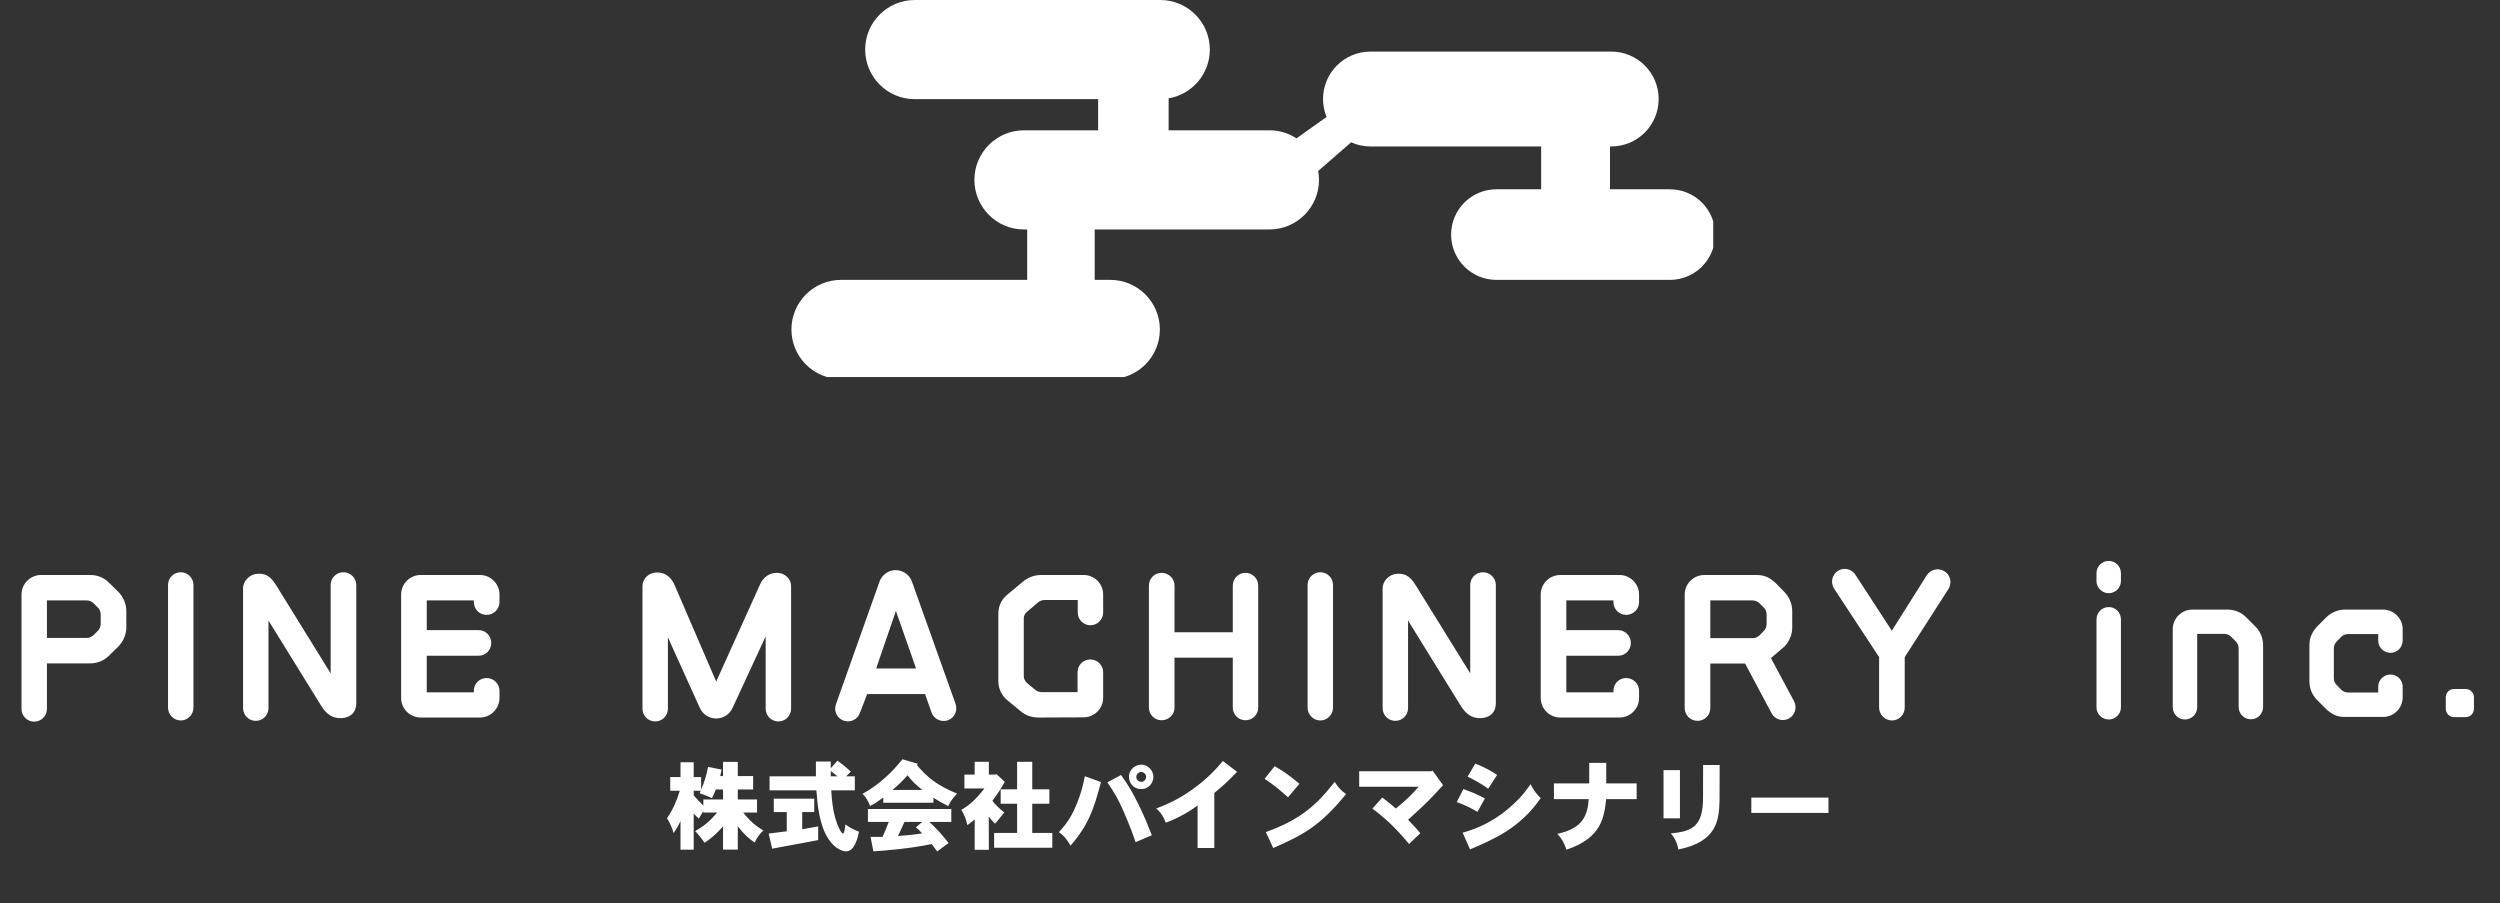
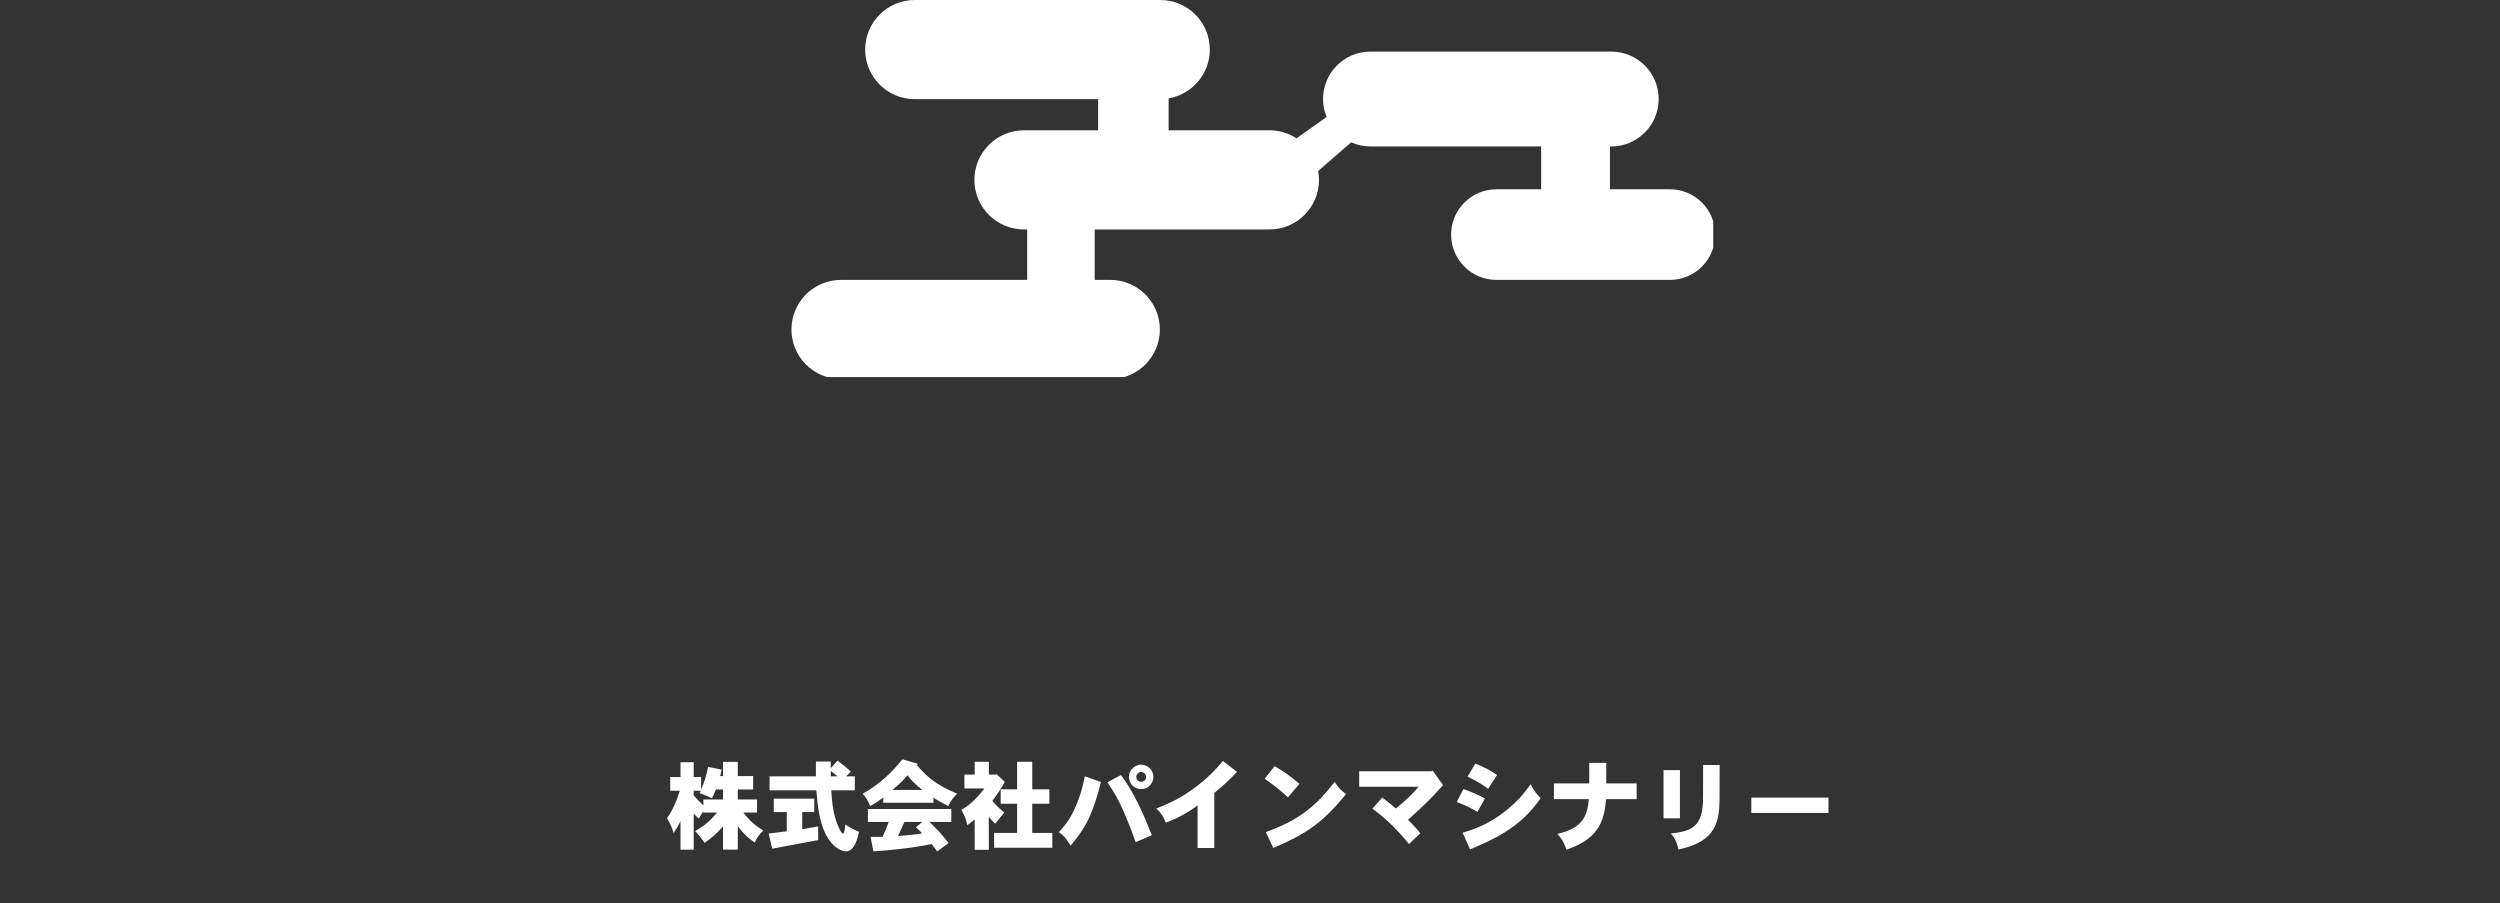
<svg xmlns="http://www.w3.org/2000/svg" width="537" height="194" viewBox="0 0 537 194" fill="none">
  <rect x="0" y="0" width="537" height="194" fill="#333333" stroke="none" />
  <g clip-path="url(#clip0_123_828)">
    <path d="M358.68 40.66H345.82V31.46H346.09C351.72 31.46 356.28 26.9 356.28 21.27C356.28 15.64 351.72 11.08 346.09 11.08H294.38C288.75 11.08 284.19 15.64 284.19 21.27C284.19 22.63 284.46 23.93 284.95 25.12L278.49 29.72C276.82 28.63 274.83 27.99 272.68 27.99H251.02V21.13C256.04 20.27 259.87 15.91 259.87 10.65C259.87 4.77 255.1 0 249.22 0H196.49C190.61 0 185.84 4.77 185.84 10.65C185.84 16.53 190.61 21.3 196.49 21.3H235.88V27.99H219.95C214.07 27.99 209.3 32.76 209.3 38.64C209.3 44.52 214.07 49.29 219.95 49.29H220.64V60.12H180.65C174.77 60.12 170 64.89 170 70.77C170 76.65 174.77 81.42 180.65 81.42H238.49C244.37 81.42 249.14 76.65 249.14 70.77C249.14 64.89 244.37 60.12 238.49 60.12H235.14V49.29H272.67C278.55 49.29 283.32 44.52 283.32 38.64C283.32 37.99 283.25 37.35 283.14 36.73L290.22 30.57C291.49 31.14 292.9 31.46 294.38 31.46H331.04V40.66H321.43C316.06 40.66 311.7 45.01 311.7 50.39C311.7 55.77 316.05 60.12 321.43 60.12H358.69C364.06 60.12 368.42 55.77 368.42 50.39C368.42 45.01 364.07 40.66 358.69 40.66H358.68Z" fill="white" />
  </g>
-   <path d="M19.404 142.492H10.08V152.278C10.08 153.79 8.862 155.008 7.35 155.008C5.838 155.008 4.62 153.79 4.62 152.278V127.708C4.62 125.398 6.51 123.508 8.82 123.508H19.404C20.916 123.508 22.386 124.096 23.436 125.188L25.452 127.162C26.502 128.254 27.132 129.724 27.132 131.236V134.764C27.132 136.276 26.502 137.746 25.452 138.838L23.436 140.812C22.386 141.904 20.916 142.492 19.404 142.492ZM21 130.48C20.706 130.186 20.412 129.892 20.118 129.598C19.74 129.22 19.194 128.968 18.606 128.968C16.674 128.968 12.852 128.968 10.08 128.968V137.032C12.852 137.032 16.674 137.032 18.606 137.032C19.194 137.032 19.74 136.78 20.118 136.402C20.412 136.108 20.706 135.814 21 135.52C21.42 135.1 21.63 134.554 21.63 133.966C21.63 133.336 21.63 132.664 21.63 132.034C21.63 131.446 21.42 130.9 21 130.48ZM41.553 125.65V151.984C41.553 153.496 40.335 154.756 38.823 154.756C37.311 154.756 36.093 153.496 36.093 151.984V125.65C36.093 124.138 37.311 122.92 38.823 122.92C40.335 122.92 41.553 124.138 41.553 125.65ZM57.669 133.294V152.11C57.669 153.622 56.451 154.84 54.939 154.84C53.427 154.84 52.209 153.622 52.209 152.11V126.364C52.209 124.768 53.679 123.34 55.233 123.256C57.585 123.088 58.467 124.39 59.433 125.902L71.025 144.634V125.65C71.025 124.138 72.243 122.92 73.755 122.92C75.267 122.92 76.527 124.138 76.527 125.65V150.976C76.527 153.286 75.015 154.168 73.377 154.252C71.193 154.378 69.933 153.118 68.967 151.564L57.669 133.294ZM103.089 154.126H90.363C88.053 154.126 86.163 152.236 86.163 149.926V127.708C86.163 125.398 88.053 123.508 90.363 123.508H103.089C105.399 123.508 107.289 125.398 107.289 127.708V129.346C107.289 130.858 106.029 132.076 104.517 132.076C103.005 132.076 101.787 130.858 101.787 129.346V128.968H91.665V135.352H102.795C104.307 135.352 105.525 136.57 105.525 138.124C105.525 139.636 104.307 140.854 102.795 140.854H91.665V148.708H101.787V148.372C101.787 146.86 103.005 145.642 104.517 145.642C106.029 145.642 107.289 146.86 107.289 148.372V149.926C107.289 152.236 105.399 154.126 103.089 154.126ZM166.944 123.046C168.498 123.046 169.926 124.306 169.926 125.86V152.236C169.926 153.748 168.708 154.966 167.196 154.966C165.684 154.966 164.466 153.748 164.466 152.236V136.696L157.368 152.026C156.738 153.454 155.352 154.336 153.798 154.336C152.244 154.294 150.858 153.37 150.27 151.942L143.466 136.906V152.236C143.466 153.748 142.248 154.966 140.736 154.966C139.224 154.966 138.006 153.748 138.006 152.236V125.86C138.006 124.516 139.098 122.962 141.24 122.962C143.004 123.004 144.18 124.054 144.894 125.65L153.84 146.398L163.248 125.566C163.92 124.012 165.264 123.004 166.944 123.046ZM192.402 122.458C193.998 122.5 195.384 123.466 195.888 124.936L205.254 151.186C205.758 152.614 205.044 154.21 203.616 154.714C202.188 155.218 200.592 154.462 200.088 153.034L198.702 149.086H186.27L184.716 153.118C184.212 154.546 182.658 155.302 181.23 154.798C179.802 154.294 179.046 152.74 179.55 151.312L188.916 124.936C189.462 123.466 190.848 122.458 192.402 122.458ZM188.202 143.584H196.77L192.444 131.236L188.202 143.584ZM223.603 123.508H232.759C235.069 123.508 236.959 125.356 236.959 127.708V131.572C236.959 133.084 235.741 134.302 234.229 134.302C232.717 134.302 231.499 133.084 231.499 131.572V128.884H224.359C223.813 128.884 223.309 129.094 222.931 129.43L220.621 131.404C220.159 131.74 219.907 132.286 219.907 132.832V145.222C219.907 145.768 220.159 146.314 220.579 146.692L222.301 148.12C222.679 148.456 223.183 148.666 223.729 148.666H231.457V144.382C231.457 142.87 232.675 141.652 234.187 141.652C235.699 141.652 236.959 142.87 236.959 144.382V149.884C236.959 152.194 235.069 154.084 232.759 154.084L223.015 154.126C221.587 154.126 220.201 153.622 219.151 152.698L216.253 150.304C215.119 149.296 214.447 147.868 214.447 146.356V131.74C214.447 130.228 215.119 128.8 216.253 127.834L219.781 124.894C220.873 124.012 222.217 123.508 223.603 123.508ZM264.802 141.274H252.286V151.984C252.286 153.496 251.026 154.714 249.514 154.714C248.002 154.714 246.784 153.496 246.784 151.984V125.776C246.784 124.264 248.002 123.046 249.514 123.046C251.026 123.046 252.286 124.264 252.286 125.776V135.814H264.802V125.776C264.802 124.264 266.02 123.046 267.532 123.046C269.044 123.046 270.262 124.264 270.262 125.776V151.984C270.262 153.496 269.044 154.714 267.532 154.714C266.02 154.714 264.802 153.496 264.802 151.984V141.274ZM286.334 125.65V151.984C286.334 153.496 285.116 154.756 283.604 154.756C282.092 154.756 280.874 153.496 280.874 151.984V125.65C280.874 124.138 282.092 122.92 283.604 122.92C285.116 122.92 286.334 124.138 286.334 125.65ZM302.45 133.294V152.11C302.45 153.622 301.232 154.84 299.72 154.84C298.208 154.84 296.99 153.622 296.99 152.11V126.364C296.99 124.768 298.46 123.34 300.014 123.256C302.366 123.088 303.248 124.39 304.214 125.902L315.806 144.634V125.65C315.806 124.138 317.024 122.92 318.536 122.92C320.048 122.92 321.308 124.138 321.308 125.65V150.976C321.308 153.286 319.796 154.168 318.158 154.252C315.974 154.378 314.714 153.118 313.748 151.564L302.45 133.294ZM347.87 154.126H335.144C332.834 154.126 330.944 152.236 330.944 149.926V127.708C330.944 125.398 332.834 123.508 335.144 123.508H347.87C350.18 123.508 352.07 125.398 352.07 127.708V129.346C352.07 130.858 350.81 132.076 349.298 132.076C347.786 132.076 346.568 130.858 346.568 129.346V128.968H336.446V135.352H347.576C349.088 135.352 350.306 136.57 350.306 138.124C350.306 139.636 349.088 140.854 347.576 140.854H336.446V148.708H346.568V148.372C346.568 146.86 347.786 145.642 349.298 145.642C350.81 145.642 352.07 146.86 352.07 148.372V149.926C352.07 152.236 350.18 154.126 347.87 154.126ZM367.373 142.534V152.11C367.373 153.622 366.155 154.84 364.643 154.84C363.131 154.84 361.871 153.622 361.871 152.11V127.708C361.871 125.398 363.761 123.508 366.113 123.508H377.243C378.755 123.508 379.931 123.886 381.317 125.146L383.291 127.162C384.341 128.254 384.971 129.724 384.971 131.236V134.806C384.971 136.36 384.341 137.788 383.291 138.88L380.393 141.358L385.349 150.598C386.063 151.942 385.601 153.58 384.257 154.336C382.955 155.05 381.275 154.588 380.561 153.244L374.849 142.534H367.373ZM376.445 128.968C374.429 128.968 370.271 128.968 367.373 128.968V137.074C370.271 137.074 374.429 137.074 376.445 137.074C376.991 137.074 377.579 136.864 377.957 136.444C378.251 136.15 378.545 135.856 378.839 135.562C379.259 135.142 379.469 134.596 379.469 134.05C379.469 133.378 379.469 132.664 379.469 132.034C379.469 131.446 379.259 130.9 378.839 130.48C378.545 130.186 378.251 129.892 377.957 129.598C377.579 129.22 376.991 128.968 376.445 128.968ZM406.405 154.756C404.893 154.756 403.633 153.496 403.633 151.984V141.148L393.973 126.448C393.133 125.146 393.511 123.466 394.771 122.626C396.031 121.828 397.753 122.164 398.551 123.466L406.363 135.478L413.881 123.55C414.721 122.29 416.401 121.912 417.661 122.71C418.963 123.508 419.341 125.188 418.543 126.49L409.135 141.148V151.984C409.135 153.496 407.917 154.756 406.405 154.756ZM450.326 151.942V133.042C450.326 131.572 451.502 130.396 452.972 130.396C454.4 130.396 455.576 131.572 455.576 133.042V151.942C455.576 153.37 454.4 154.546 452.972 154.546C451.502 154.546 450.326 153.37 450.326 151.942ZM455.576 123.13V124.81C455.576 126.238 454.4 127.414 452.972 127.414C451.502 127.414 450.326 126.238 450.326 124.81V123.13C450.326 121.66 451.502 120.484 452.972 120.484C454.4 120.484 455.576 121.66 455.576 123.13ZM470.907 130.942H478.467C479.979 130.942 481.449 131.53 482.499 132.622L484.431 134.554C485.523 135.604 486.111 137.074 486.111 138.586V151.858C486.111 153.328 484.935 154.504 483.507 154.504C482.037 154.504 480.861 153.328 480.861 151.858C480.861 148.33 480.861 141.778 480.861 139.3C480.861 138.712 480.651 138.166 480.231 137.746C479.937 137.452 479.601 137.116 479.307 136.822C478.887 136.402 478.341 136.15 477.753 136.15C476.409 136.15 474.015 136.15 471.957 136.15V151.942C471.957 153.37 470.781 154.546 469.311 154.546C467.883 154.546 466.707 153.37 466.707 151.942V135.142C466.707 132.832 468.597 130.942 470.907 130.942ZM503.702 130.942H511.892C514.202 130.942 516.092 132.832 516.092 135.142V137.578C516.092 139.048 514.916 140.224 513.488 140.224C512.018 140.224 510.842 139.048 510.842 137.578V136.192C508.91 136.192 506.012 136.192 504.416 136.192C503.828 136.192 503.282 136.402 502.862 136.822C502.568 137.158 502.232 137.452 501.938 137.788C501.518 138.166 501.308 138.712 501.308 139.3C501.308 141.022 501.308 143.92 501.308 145.642C501.308 146.23 501.518 146.776 501.938 147.154C502.232 147.49 502.568 147.826 502.862 148.12C503.282 148.54 503.828 148.75 504.416 148.75C506.012 148.75 508.91 148.75 510.842 148.75V147.49C510.842 146.062 512.018 144.886 513.488 144.886C514.916 144.886 516.092 146.062 516.092 147.49V149.8C516.092 152.11 514.202 154 511.892 154H503.702C502.19 154 501.098 153.622 499.67 152.32L497.738 150.388C496.646 149.296 496.058 147.868 496.058 146.314V138.628C496.058 137.116 496.52 135.898 497.738 134.554L499.67 132.622C500.72 131.572 502.19 130.942 503.702 130.942ZM525.354 152.236V149.758C525.354 148.792 526.152 147.994 527.118 147.994H529.596C530.604 147.994 531.402 148.792 531.402 149.758V152.236C531.402 153.244 530.604 154.042 529.596 154.042H527.118C526.152 154.042 525.354 153.244 525.354 152.236Z" fill="white" />
  <path d="M155.306 169.576H153.773C153.521 170.206 153.248 170.836 152.933 171.445C152.114 171.067 151.169 170.689 150.287 170.374L150.518 169.849H149.006V170.857C149.636 171.592 150.371 172.348 151.085 173.02V171.718H155.306V169.576ZM155.306 163.654H158.477V166.699H161.774V169.576H158.477V171.718H162.614V174.532H159.653C161.144 176.443 162.383 177.472 163.979 178.375C163.16 179.11 162.551 179.971 162.11 180.979C160.934 180.16 159.947 179.383 158.477 177.493V182.491H155.306V177.514C153.962 179.068 152.576 180.223 151.337 181.042C150.791 180.202 150.098 179.32 149.321 178.543C151.505 177.22 152.471 176.38 154.046 174.532H151.085V174.259C150.707 174.805 150.392 175.33 150.119 175.834C149.72 175.519 149.363 175.141 149.006 174.742V182.512H146.171V176.359C145.625 177.535 145.31 178.018 144.701 178.942C144.365 177.808 143.861 176.674 143.273 175.75C144.386 174.217 145.373 172.033 146.024 169.849H143.966V166.909H146.171V163.738H149.006V166.909H150.602V169.618C151.169 168.358 151.82 166.384 152.093 164.725L155.012 165.313C154.907 165.733 154.823 166.216 154.697 166.699H155.306V163.654ZM178.448 165.019L179.897 163.381C180.884 164.095 181.955 164.977 182.753 165.733L181.766 166.762H183.614V169.765H178.553C178.679 172.096 178.931 174.007 179.372 175.561C179.813 177.199 180.653 179.047 181.094 179.047C181.409 179.047 181.556 177.451 181.577 177.094C182.522 177.745 183.467 178.27 184.517 178.648C184.244 179.992 183.551 182.869 181.745 182.869C181.325 182.869 179.54 182.659 177.902 180.139C175.928 177.094 175.571 172.579 175.361 169.765H165.302V166.762H175.256V163.57H178.448V165.019ZM178.448 165.607V166.762H179.897C179.435 166.363 178.952 165.964 178.448 165.607ZM166.205 171.55H174.899V174.427H172.316V178.123C173.471 177.913 174.752 177.703 175.739 177.514V180.454L170.909 181.357C169.565 181.609 168.2 181.84 165.869 182.302L165.113 179.047C166.415 178.879 167.696 178.732 168.998 178.564V174.427H166.205V171.55ZM193.841 163.087L197.18 164.074L196.928 164.326C199.154 166.93 201.17 168.652 205.601 170.479C204.803 171.256 204.131 172.117 203.69 173.146C202.703 172.642 201.611 172.075 200.498 171.34V172.432H189.725V171.298C188.696 172.075 187.751 172.726 186.89 173.125C186.533 172.159 186.029 171.214 185.273 170.521C188.969 168.484 191.741 165.733 193.841 163.087ZM186.428 173.776H204.341V176.548H199.616C201.044 177.85 202.304 179.194 203.753 181.084L201.296 182.89C200.918 182.344 200.519 181.798 200.12 181.294C195.92 182.218 190.166 182.722 187.604 182.869L186.995 179.761H189.578C190.061 178.732 190.565 177.43 190.901 176.548H186.428V173.776ZM191.699 169.681H198.104C196.361 168.253 195.752 167.602 194.954 166.531C193.4 168.211 193.169 168.421 191.699 169.681ZM198.104 176.548H194.282L192.896 179.572C194.555 179.467 196.655 179.257 198.062 179.005C197.684 178.564 197.264 178.144 196.739 177.703L198.104 176.548ZM209.36 163.633H212.405V166.384H213.749L214.043 166.279L215.828 167.938C214.967 169.45 214.379 170.395 213.161 172.012C213.875 172.936 214.799 173.797 215.723 174.532C215.072 175.33 214.421 176.107 213.749 176.926C213.287 176.464 212.762 175.918 212.384 175.435L212.405 182.533H209.36V176.023C208.877 176.464 208.331 176.842 207.785 177.241C207.554 176.107 207.134 174.973 206.483 173.965C208.079 173.041 209.402 171.97 211.46 169.366H207.155V166.384H209.36V163.633ZM214.946 169.555H218.474V163.633H221.729V169.555H225.404V172.642H221.729V178.921H226.034V182.092H213.539V178.921H218.474V172.642H214.946V169.555ZM245.123 165.817C244.556 165.817 244.073 166.342 244.073 166.867C244.073 167.602 244.703 167.938 245.123 167.938C245.795 167.938 246.194 167.392 246.194 166.867C246.194 166.237 245.606 165.817 245.123 165.817ZM245.123 164.242C246.614 164.242 247.748 165.544 247.748 166.867C247.748 167.98 246.929 169.492 245.102 169.492C243.443 169.492 242.498 168.148 242.498 166.867C242.498 165.124 244.052 164.242 245.123 164.242ZM233.027 166.741L236.492 167.98C234.854 174.259 233.615 177.388 229.961 181.651C229.247 180.475 228.68 179.572 227.441 178.753C229.436 176.632 230.402 174.847 231.305 172.642C232.166 170.563 232.649 168.652 233.027 166.741ZM237.857 168.043L240.797 166.468C242.057 168.253 243.59 170.395 246.11 176.17C246.404 176.863 246.761 177.745 247.412 179.404L243.926 180.895C242.855 177.661 241.406 174.427 241.007 173.545C240.272 171.907 239.432 170.29 237.857 168.043ZM257.24 182.155V172.999C255.791 174.133 253.208 175.687 250.415 176.716C250.016 175.582 249.323 174.469 248.357 173.671C250.331 172.873 252.914 171.886 256.127 169.576C259.592 167.098 261.482 164.872 262.679 163.465L265.724 165.796C263.456 168.127 262.679 168.799 260.831 170.332V182.155H257.24ZM271.646 167.287L273.788 164.578C275.195 165.376 276.644 166.258 279.122 168.358L276.665 171.256C274.502 169.345 273.83 168.778 271.646 167.287ZM273.494 182.155L271.898 178.732C279.311 176.065 282.797 172.936 286.703 167.938C287.354 169.03 288.089 169.87 289.139 170.563C283.595 177.367 279.983 179.32 273.494 182.155ZM307.43 165.67L307.724 165.523L309.971 168.652C307.094 171.781 306.674 172.264 302.453 176.086C303.335 177.01 304.322 178.018 305.078 178.984L302.663 181.294C300.227 178.333 297.896 175.981 294.788 173.692L296.909 171.319C298.043 172.138 299.114 173.062 299.828 173.671C301.991 171.907 303.23 170.731 304.721 168.988H291.953V165.67H307.43ZM315.242 166.804L316.901 164.011C318.455 164.641 320.135 165.46 321.584 166.447L319.652 169.429C318.791 168.778 318.035 168.232 315.242 166.804ZM312.911 172.285L314.339 169.492C315.935 170.059 317.489 170.689 318.959 171.508L317.363 174.385C315.788 173.482 314.717 172.936 312.911 172.285ZM315.767 182.449L314.171 178.858C319.211 177.472 323.096 174.91 326.393 171.445C327.233 170.563 328.115 169.366 328.787 168.442C329.396 169.807 330.299 170.836 330.95 171.424C326.519 177.871 320.849 180.286 315.767 182.449ZM341.366 163.864H345.02V168.274H351.551V171.655H344.999C344.579 175.435 344.096 179.992 336.473 182.512C336.116 181.462 335.654 180.349 334.52 179.11C339.896 177.955 341.009 175.267 341.261 171.655H333.785V168.274H341.366V163.864ZM365.831 164.326H369.38C369.38 169.744 369.38 170.941 369.359 171.886C369.254 176.17 368.834 180.79 360.518 182.47C360.308 181.294 359.846 180.055 358.88 179.026C363.038 178.585 365.474 177.829 365.789 172.495C365.81 172.012 365.81 171.508 365.81 170.899C365.831 170.311 365.831 169.639 365.831 164.326ZM357.326 165.418H360.854V175.771H357.326V165.418ZM376.184 171.319H392.753V174.616H376.184V171.319Z" fill="white" />
  <defs>
    <clipPath id="clip0_123_828">
      <rect width="198" height="81" fill="white" transform="translate(170)" />
    </clipPath>
  </defs>
</svg>